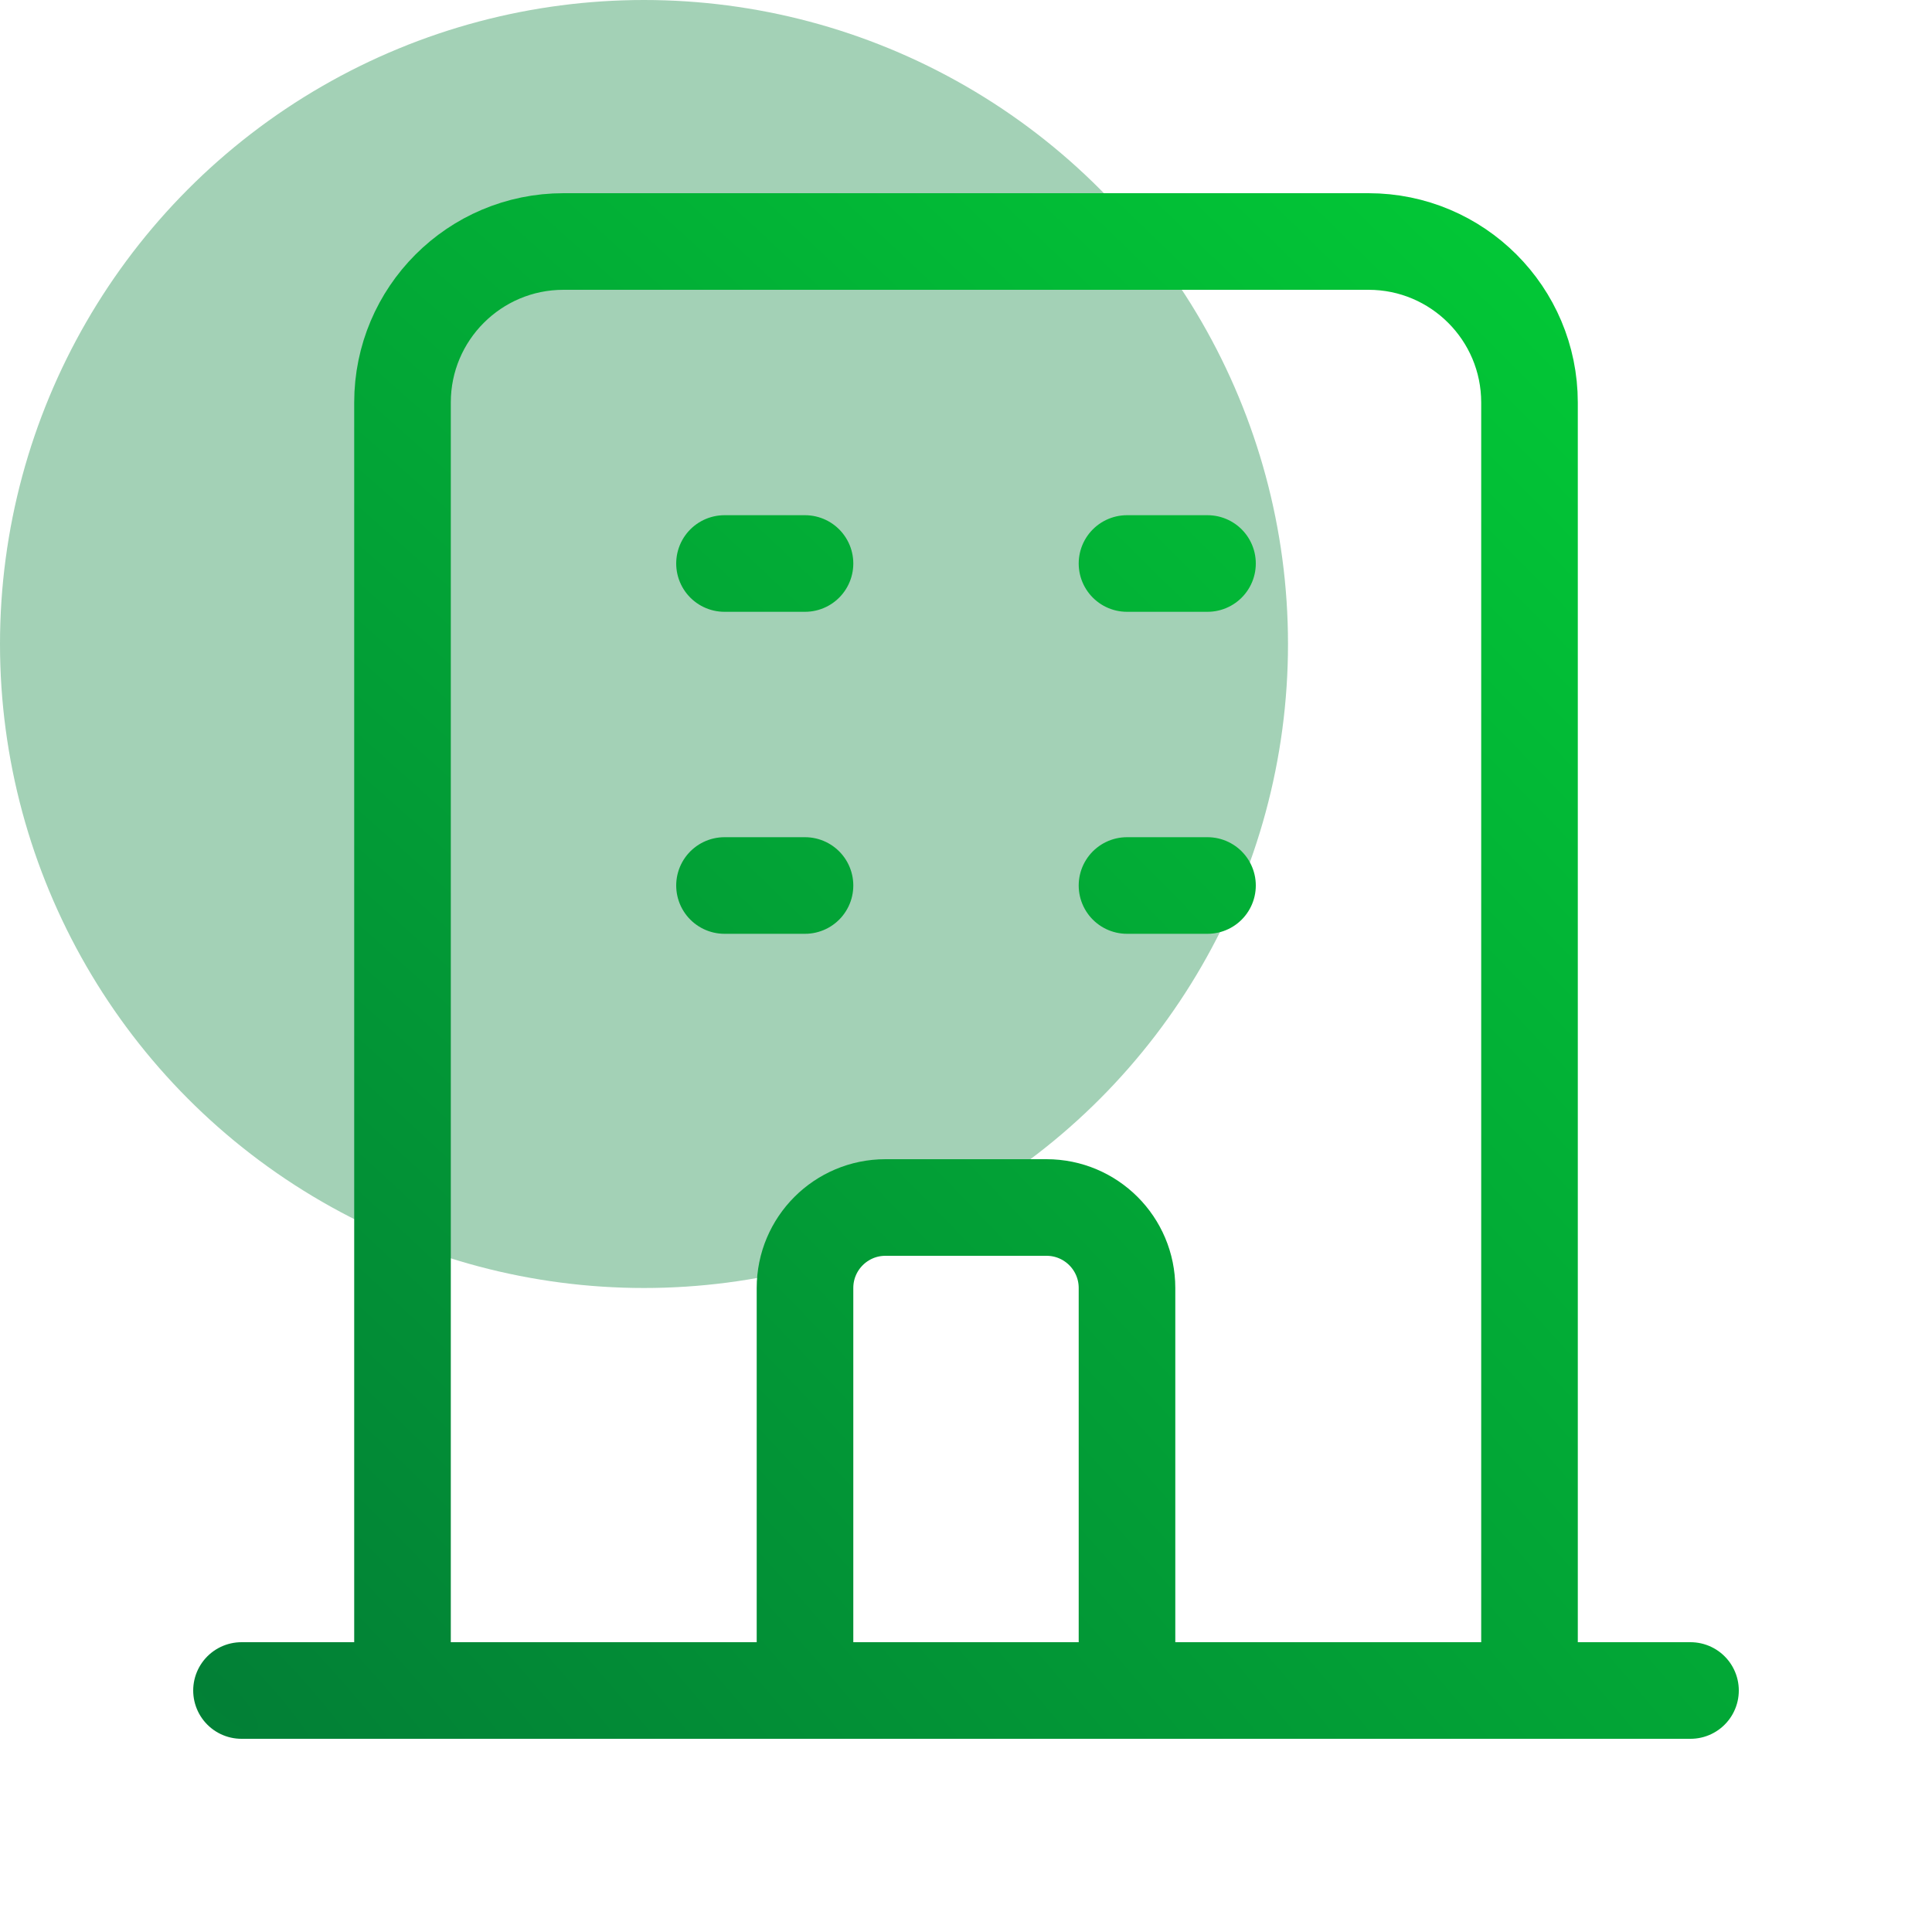
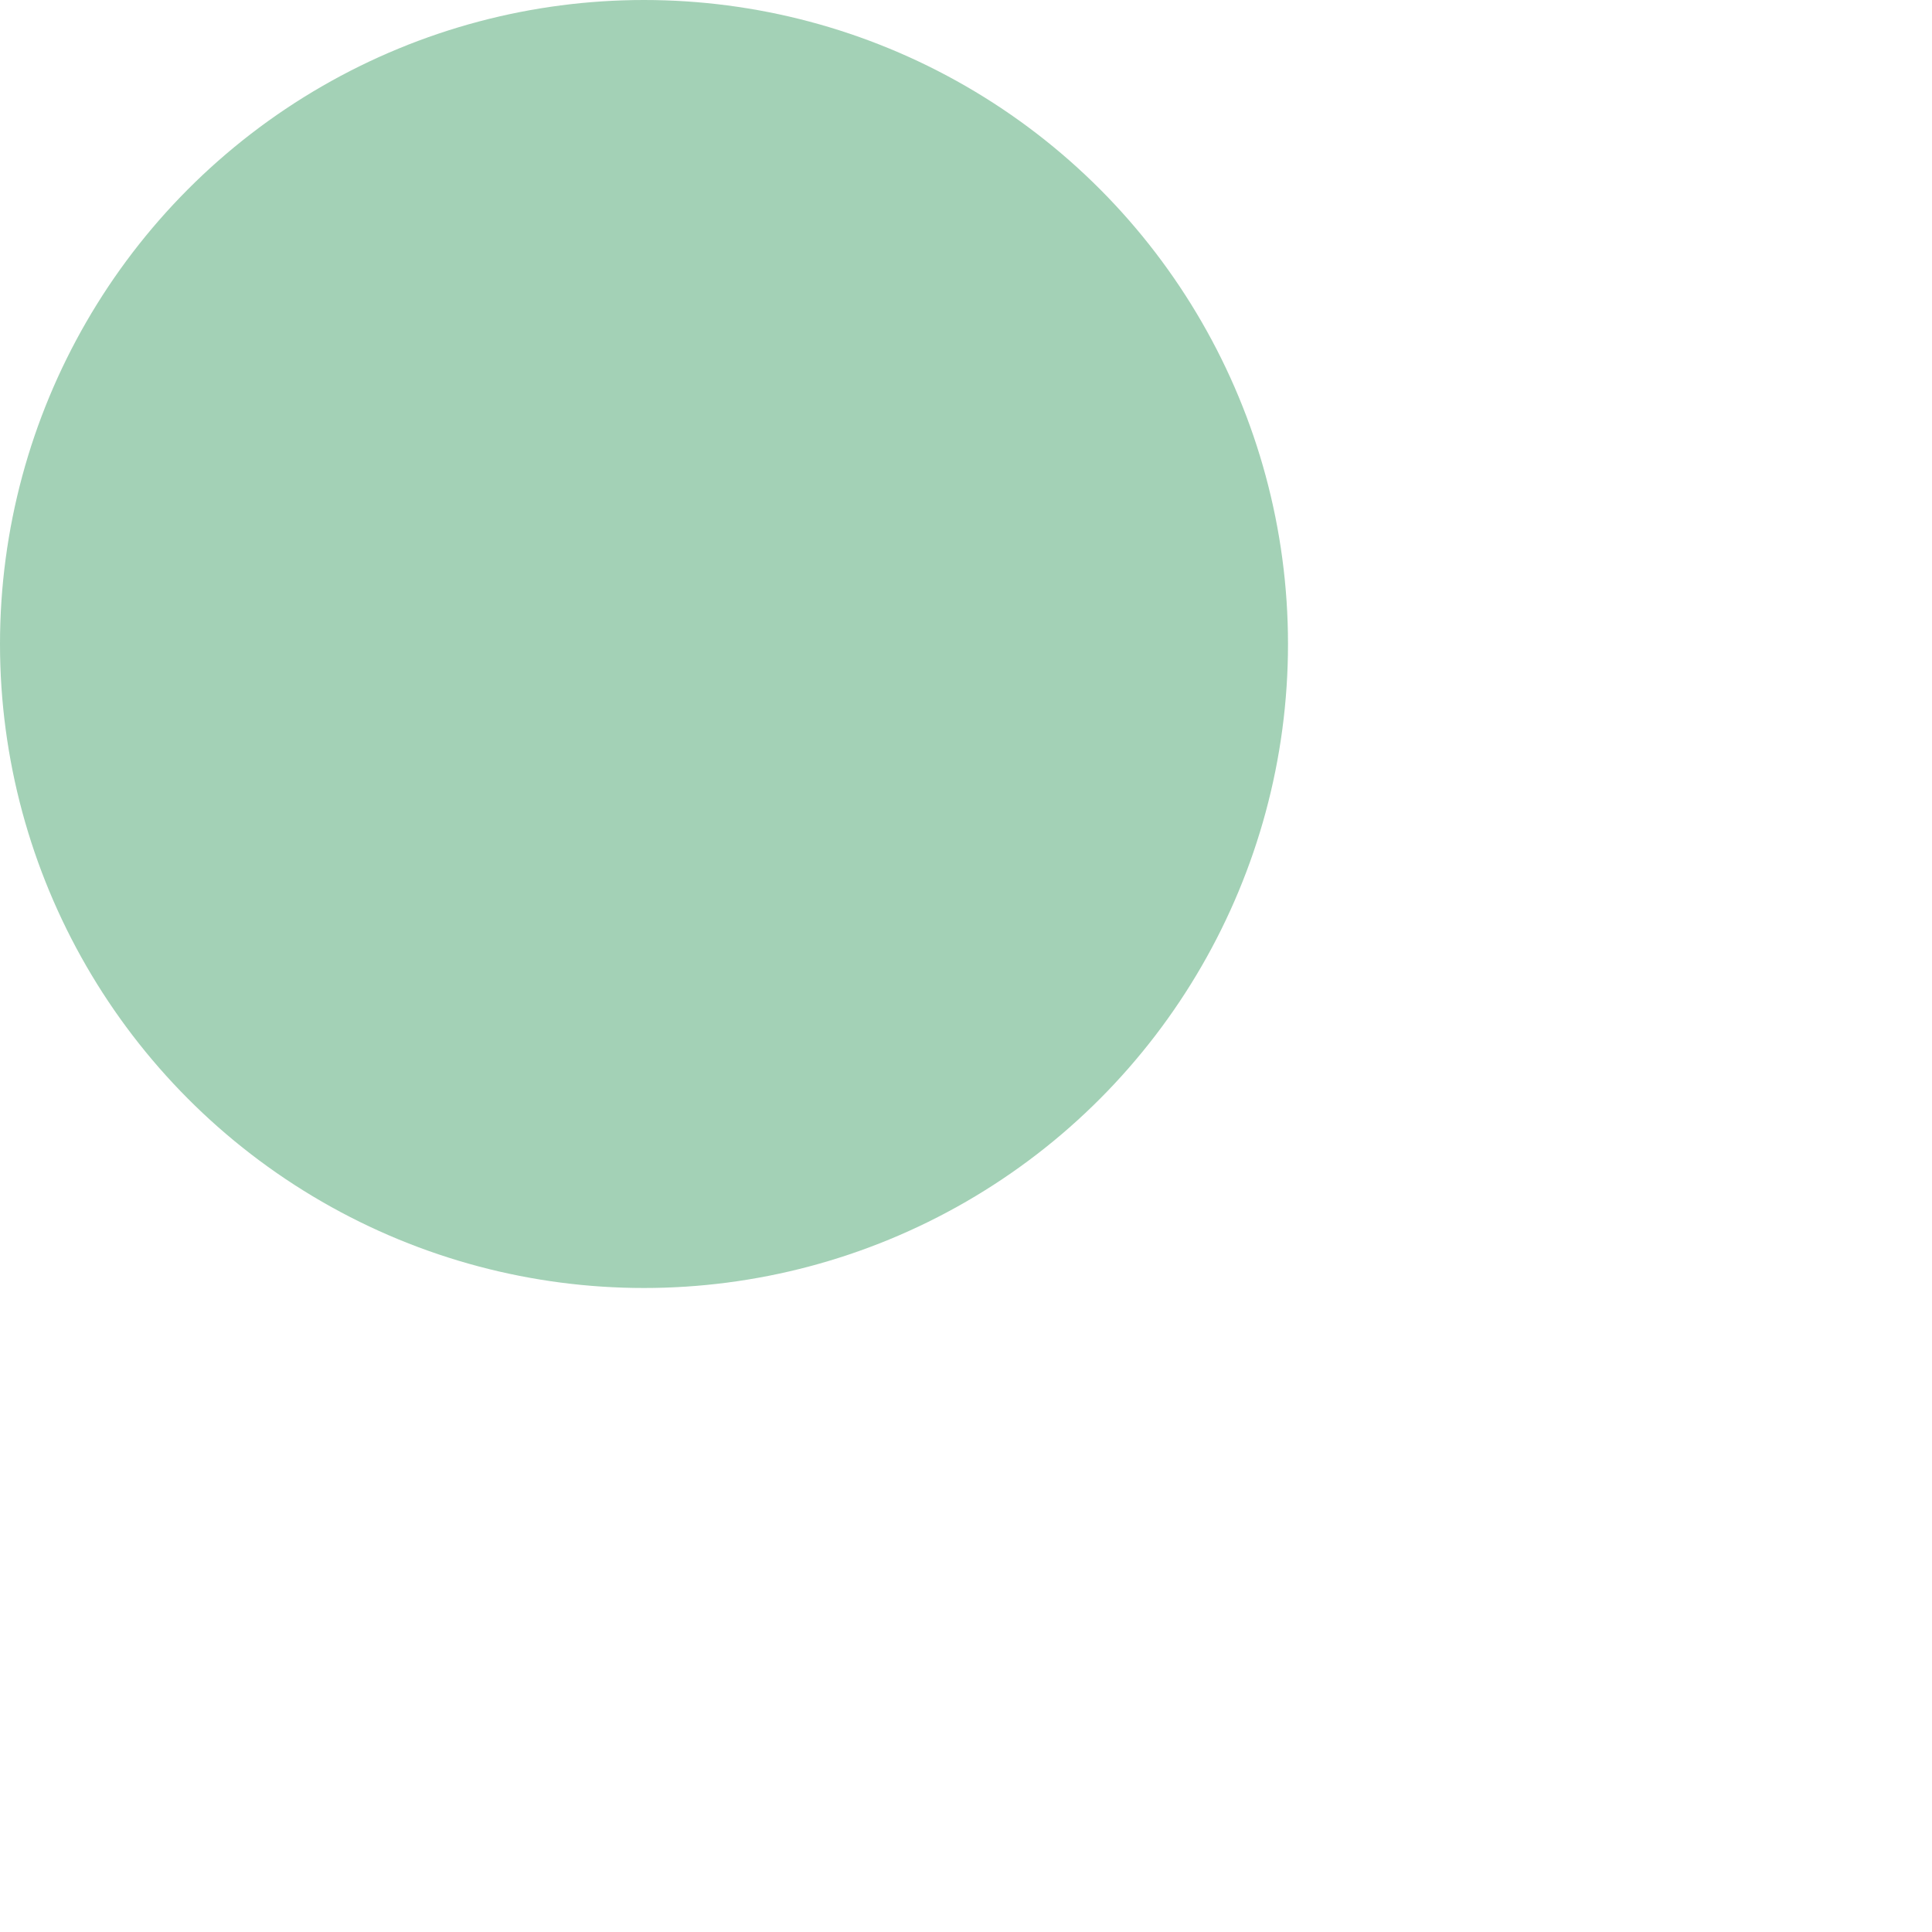
<svg xmlns="http://www.w3.org/2000/svg" xmlns:ns1="http://sodipodi.sourceforge.net/DTD/sodipodi-0.dtd" xmlns:ns2="http://www.inkscape.org/namespaces/inkscape" xmlns:xlink="http://www.w3.org/1999/xlink" width="48" height="48" viewBox="0 0 48 48" fill="none" version="1.1" id="svg15" ns1:docname="building.svg" ns2:version="1.1.2 (0a00cf5339, 2022-02-04)">
  <ns1:namedview id="namedview17" pagecolor="#ffffff" bordercolor="#666666" borderopacity="1.0" ns2:pageshadow="2" ns2:pageopacity="0.0" ns2:pagecheckerboard="0" showgrid="false" ns2:zoom="17.458333" ns2:cx="24.02864" ns2:cy="13.174224" ns2:window-width="1920" ns2:window-height="1016" ns2:window-x="0" ns2:window-y="0" ns2:window-maximized="1" ns2:current-layer="svg15" />
  <circle cx="16" cy="16" fill="#5f06de" fill-opacity="0.16" id="circle2" r="16" style="stroke:none;stroke-opacity:1;fill:#028036;fill-opacity:0.361" />
-   <path d="M38 42V10C38 7.791 36.209 6 34 6H14C11.791 6 10 7.791 10 10V42M38 42L42 42M38 42H28M10 42L6 42M10 42H20M18 14H20M18 22H20M28 14H30M28 22H30M20 42V32C20 30.895 20.895 30 22 30H26C27.105 30 28 30.895 28 32V42M20 42H28" stroke="url(#paint0_radial_128_645)" stroke-width="2.4" stroke-linecap="round" stroke-linejoin="round" id="path4" style="stroke:url(#radialGradient4871)" />
  <defs id="defs13">
    <radialGradient id="paint0_radial_128_645" cx="0" cy="0" r="1" gradientUnits="userSpaceOnUse" gradientTransform="translate(5.475 42) rotate(-44.725) scale(63.403 227.834)">
      <stop stop-color="#0800B5" id="stop6" style="stop-color:#028036;stop-opacity:1" />
      <stop offset="0.501" stop-color="#7807E9" id="stop8" style="stop-color:#02ae36;stop-opacity:1" />
      <stop offset="1" stop-color="#CB37FF" id="stop10" style="stop-color:#02de36;stop-opacity:1" />
    </radialGradient>
    <radialGradient ns2:collect="always" xlink:href="#paint0_radial_128_645" id="radialGradient4871" gradientUnits="userSpaceOnUse" gradientTransform="translate(5.475 42) rotate(-44.725) scale(63.403 227.834)" cx="0" cy="0" r="1" />
  </defs>
</svg>